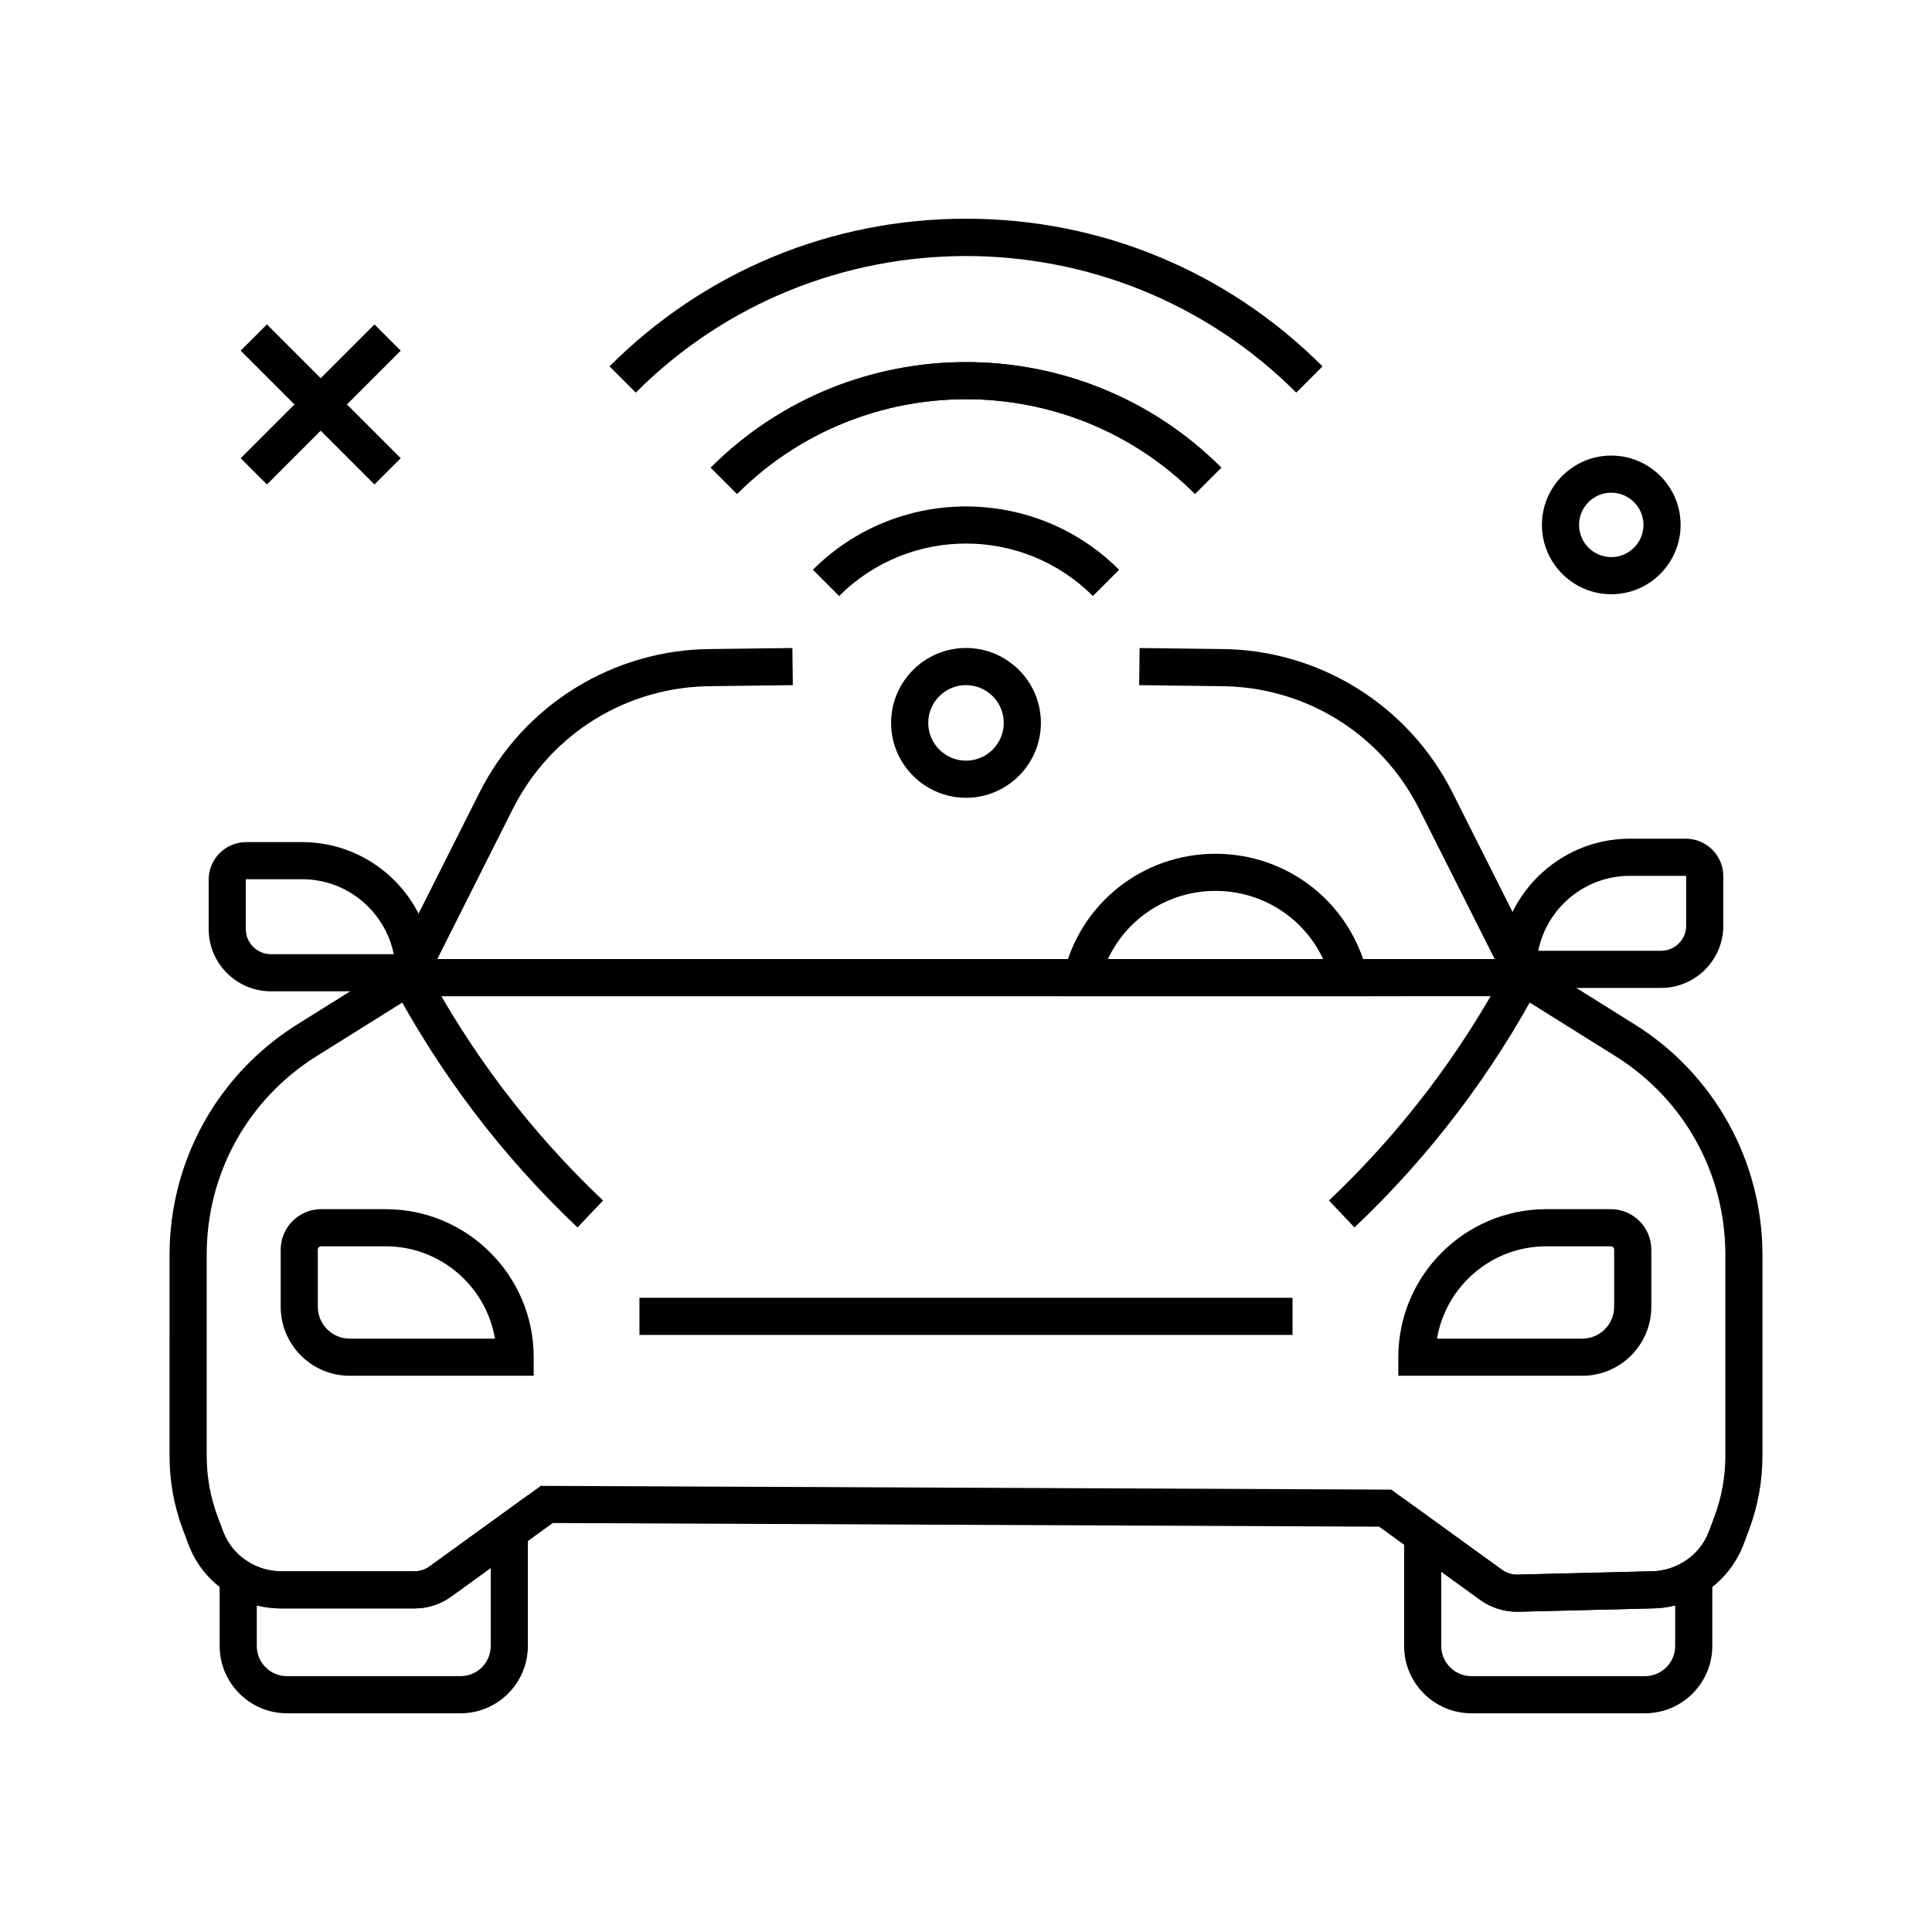
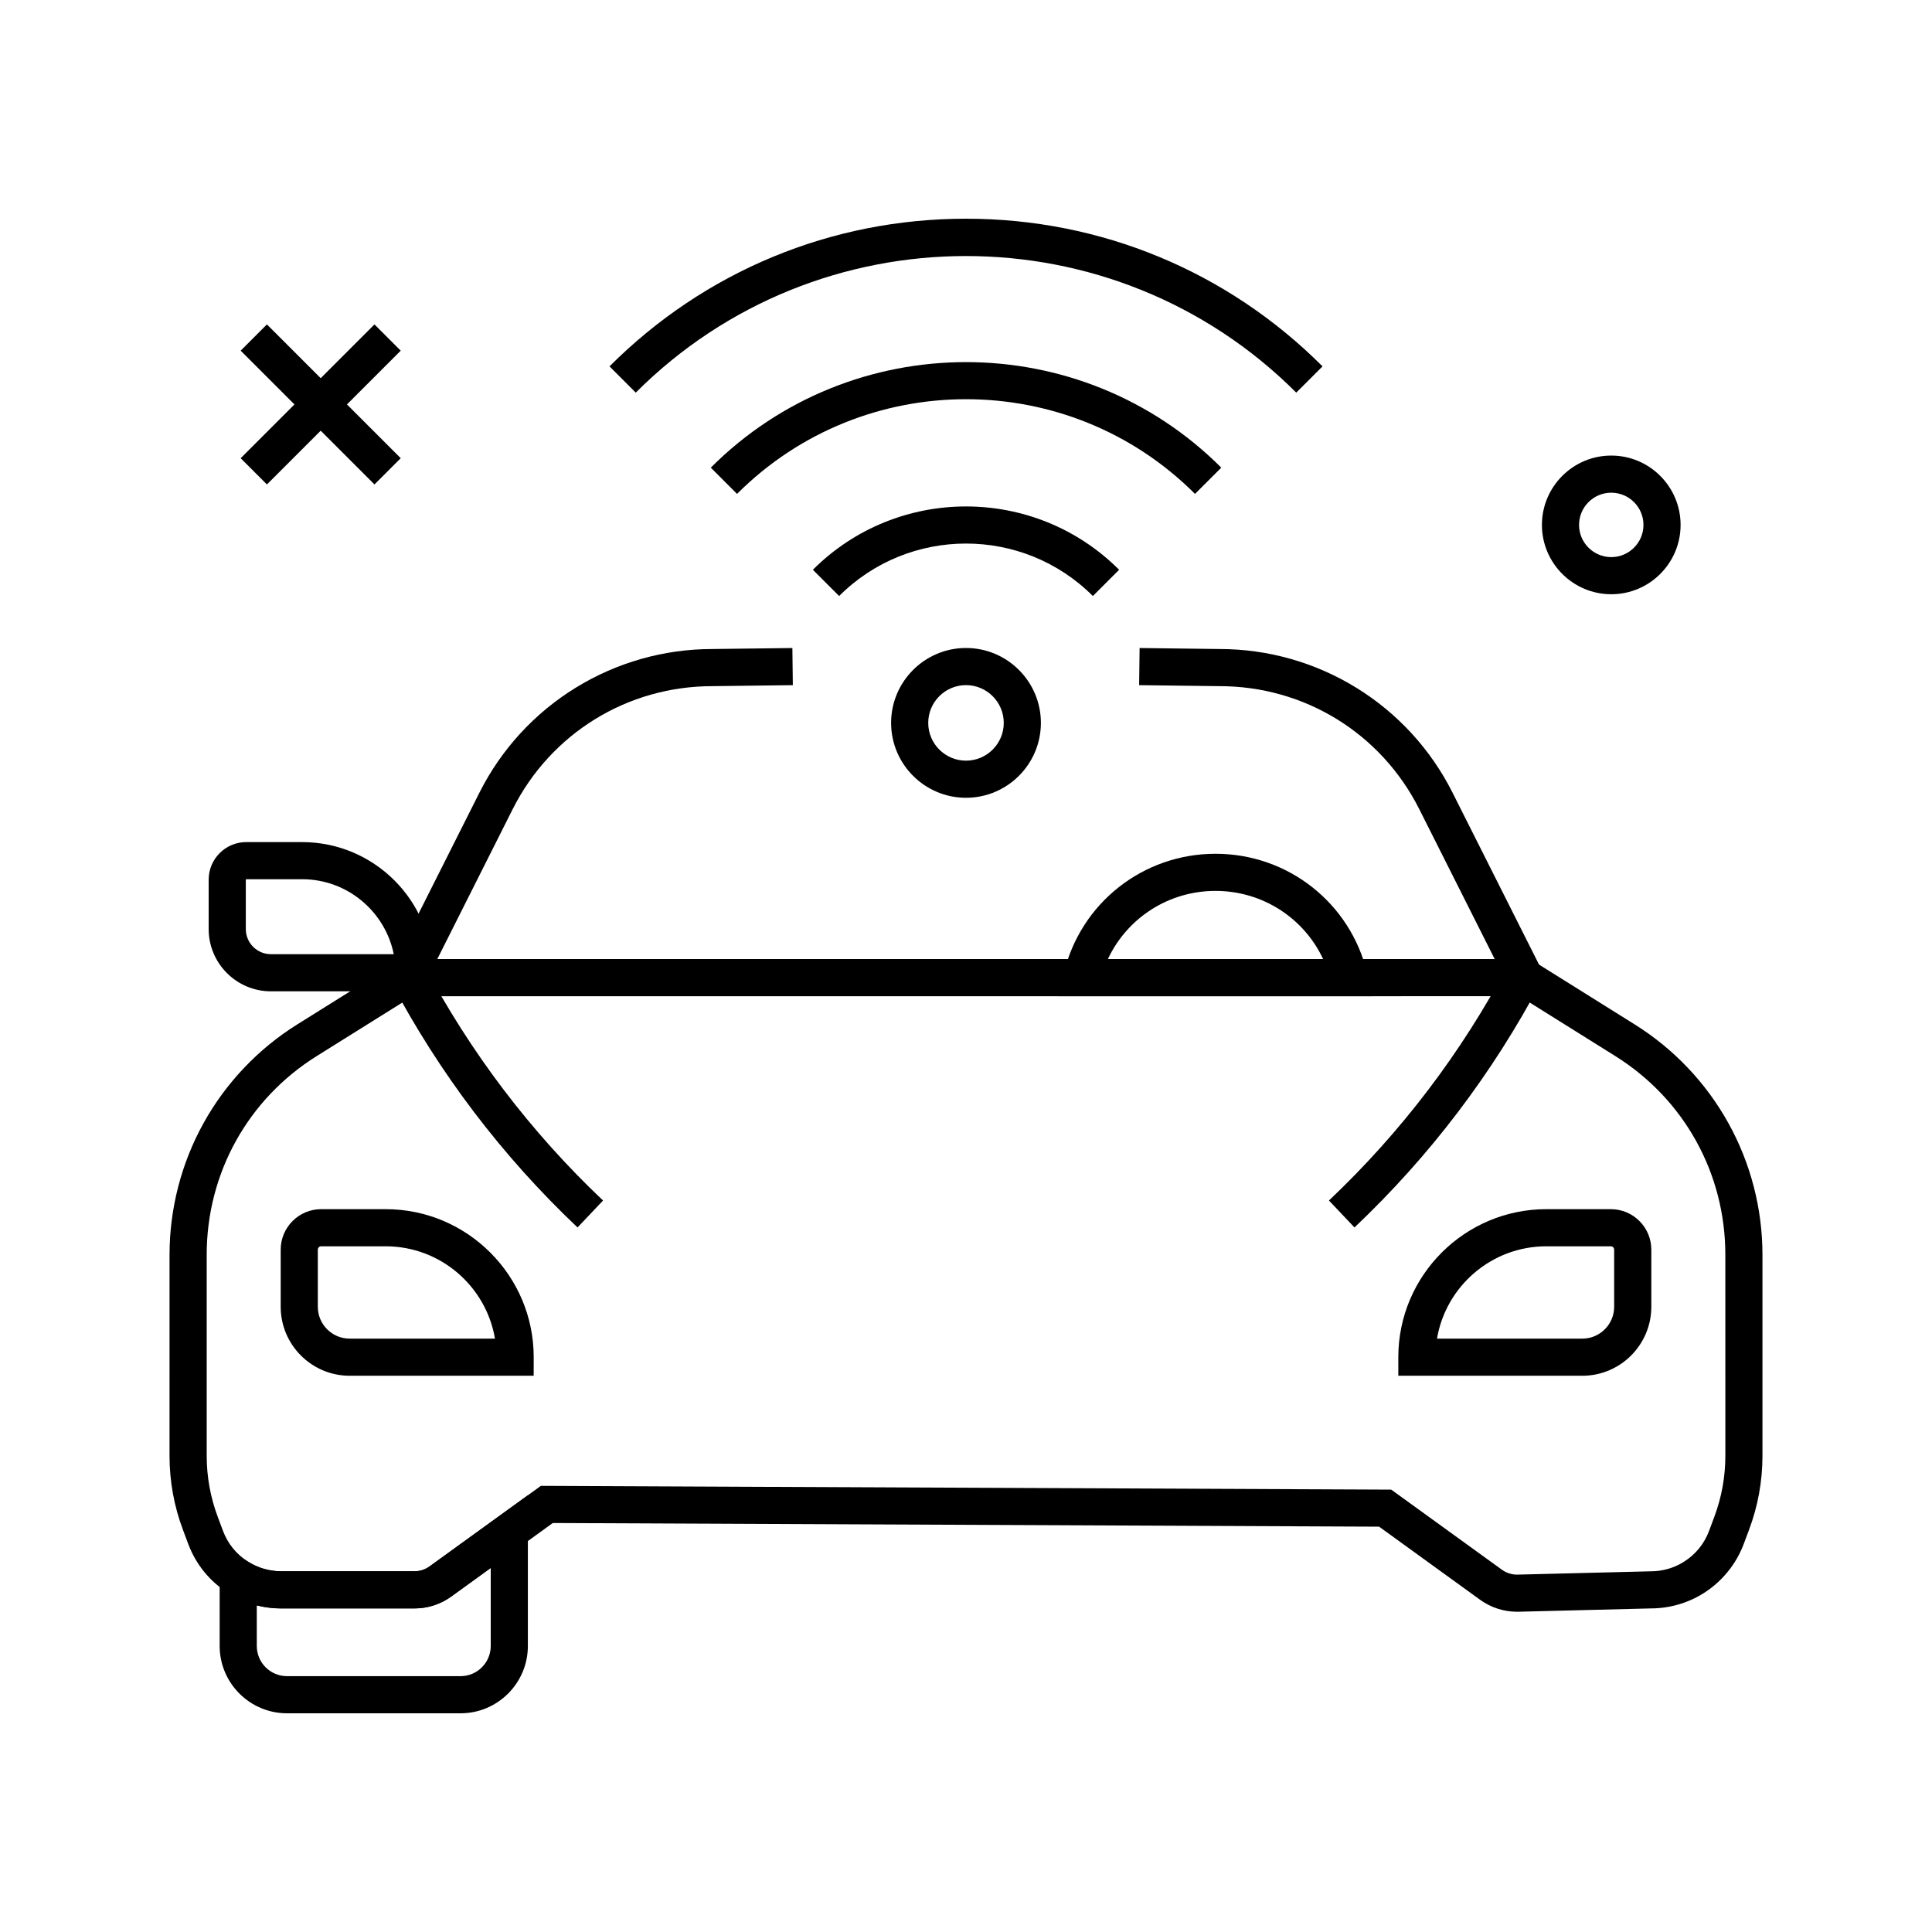
<svg xmlns="http://www.w3.org/2000/svg" fill="#000000" width="800px" height="800px" version="1.1" viewBox="144 144 512 512">
  <g>
    <path d="m556.07 408h-312.15l27.141-53.953c5.758-11.445 14.562-21.047 25.473-27.773 10.898-6.715 23.426-10.273 36.227-10.277l21.227-0.266 0.121 9.84-21.32 0.266c-22.527 0-42.812 12.5-52.938 32.629l-19.965 39.695h280.22l-19.969-39.695c-10.125-20.129-30.406-32.629-52.934-32.629h-0.062l-21.254-0.266 0.121-9.84 21.227 0.266c12.801 0.004 25.324 3.559 36.223 10.277 10.906 6.723 19.715 16.324 25.473 27.773z" />
    <path d="m487.52 248.05c-48.262-48.262-126.79-48.262-175.04 0l-6.957-6.957c25.234-25.234 58.789-39.133 94.48-39.133s69.246 13.898 94.48 39.133z" />
    <path d="m460.69 274.89c-33.465-33.461-87.91-33.461-121.37 0l-6.957-6.957c37.297-37.293 97.988-37.293 135.29 0z" />
-     <path d="m460.69 274.89c-33.465-33.461-87.91-33.461-121.37 0l-6.957-6.957c37.297-37.293 97.988-37.293 135.29 0z" />
    <path d="m433.62 301.95c-18.539-18.535-48.703-18.539-67.242 0l-6.957-6.957c22.371-22.371 58.781-22.371 81.156 0z" />
    <path d="m546 571.13c-3.469 0-6.918-1.113-9.742-3.16l-26.781-19.387-218.98-0.969-26.887 19.465c-2.859 2.07-6.234 3.164-9.758 3.164h-35.34c-4.969 0-9.809-1.398-13.996-4.039-4.91-3.086-8.59-7.598-10.629-13.031l-1.402-3.742c-2.363-6.297-3.559-12.898-3.559-19.617l0.004-53.309c0-12.168 3.113-24.227 9.012-34.867 5.898-10.641 14.469-19.676 24.785-26.125l27.762-17.359h299.01l27.758 17.359c10.316 6.449 18.887 15.484 24.785 26.125 5.91 10.645 9.027 22.703 9.027 34.867v53.305c0 6.723-1.195 13.324-3.559 19.617l-1.402 3.742c-2.004 5.352-5.777 9.984-10.629 13.039-4.168 2.629-8.988 4.023-13.938 4.039l-35.117 0.879c-0.137 0.004-0.285 0.004-0.426 0.004zm-258.66-33.363 225.35 1 29.344 21.234c1.199 0.871 2.676 1.324 4.152 1.289l35.312-0.879c3.109 0 6.141-0.871 8.754-2.523 3.086-1.945 5.387-4.762 6.656-8.156l1.402-3.75c1.945-5.188 2.926-10.621 2.926-16.164l-0.004-53.312c0-21.543-10.906-41.23-29.18-52.648l-25.367-15.863-293.36 0.004-25.371 15.859c-18.27 11.418-29.176 31.098-29.176 52.648v53.305c0 5.535 0.984 10.977 2.926 16.168l1.402 3.742c1.273 3.398 3.578 6.223 6.656 8.156 2.621 1.652 5.648 2.527 8.758 2.527h35.34c1.441 0 2.82-0.449 3.984-1.293z" />
-     <path d="m313.46 487.93h173.07v9.84h-173.07z" />
    <path d="m266.05 598.04h-45.996c-9.836 0-17.84-8.004-17.84-17.84v-27.074l7.543 4.758c2.617 1.648 5.644 2.523 8.754 2.523h35.34c1.441 0 2.82-0.449 3.988-1.293l26.051-18.855v39.941c0 9.836-8.004 17.84-17.84 17.84zm-53.996-28.594v10.754c0 4.414 3.586 8 8 8h45.996c4.414 0 8-3.586 8-8v-20.676l-10.445 7.559c-2.859 2.07-6.234 3.164-9.758 3.164h-35.34c-2.188 0-4.359-0.27-6.453-0.801z" />
-     <path d="m579.94 598.04h-45.996c-9.836 0-17.84-8.004-17.84-17.84v-38.953l25.91 18.754c1.199 0.871 2.676 1.324 4.152 1.289l35.312-0.879c3.113 0 6.144-0.871 8.758-2.523l7.543-4.758v27.074c0 9.832-8.004 17.836-17.84 17.836zm-53.996-37.523v19.684c0 4.414 3.586 8 8 8h45.996c4.414 0 8-3.586 8-8v-10.754c-2.082 0.527-4.227 0.797-6.402 0.801l-35.117 0.879c-3.617 0.098-7.231-1.023-10.176-3.152z" />
    <path d="m502.95 469.29-6.766-7.144c19.203-18.18 35.203-39.258 47.559-62.648l8.699 4.594c-12.855 24.344-29.512 46.277-49.492 65.199z" />
    <path d="m297.05 469.29c-19.984-18.922-36.633-40.855-49.496-65.195l8.699-4.594c12.355 23.391 28.355 44.469 47.559 62.648z" />
    <path d="m563.33 508.59h-48.762v-4.922c0-21.629 17.598-39.227 39.227-39.227h17.094c5.914 0 10.727 4.812 10.727 10.727v15.141c-0.004 10.078-8.203 18.281-18.285 18.281zm-38.508-9.84h38.508c4.656 0 8.441-3.789 8.441-8.441v-15.141c0-0.488-0.398-0.887-0.887-0.887h-17.094c-14.523 0-26.621 10.598-28.969 24.469z" />
-     <path d="m584.2 405.81h-42.883v-4.922c0-19.094 15.531-34.629 34.629-34.629h14.801c5.484 0 9.949 4.461 9.949 9.949v13.105c-0.004 9.098-7.402 16.496-16.496 16.496zm-32.551-9.84h32.551c3.672 0 6.652-2.988 6.652-6.652v-13.105c0-0.059-0.051-0.109-0.109-0.109h-14.801c-11.984 0-22.004 8.547-24.293 19.867z" />
    <path d="m258.68 406.71h-42.887c-9.094 0-16.492-7.398-16.492-16.492v-13.105c0-5.484 4.461-9.949 9.949-9.949h14.805c19.094 0 34.629 15.531 34.629 34.629zm-49.43-29.707c-0.059 0-0.109 0.051-0.109 0.109v13.105c0 3.672 2.981 6.652 6.652 6.652h32.555c-2.289-11.32-12.316-19.867-24.297-19.867z" />
    <path d="m285.43 508.59h-48.762c-10.082 0-18.281-8.203-18.281-18.281v-15.141c0-5.914 4.812-10.727 10.727-10.727h17.094c21.629 0 39.227 17.598 39.227 39.227zm-56.32-34.309c-0.488 0-0.887 0.398-0.887 0.887v15.141c0 4.656 3.789 8.441 8.441 8.441h38.508c-2.348-13.871-14.445-24.469-28.973-24.469z" />
    <path d="m507.79 408h-83.328l1.457-6.066c4.473-18.652 21.004-31.676 40.207-31.676s35.738 13.023 40.207 31.676zm-70.188-9.84h57.039c-5.098-10.883-16.074-18.062-28.52-18.062-12.449 0-23.414 7.176-28.52 18.062z" />
    <path d="m400 355.42c-10.941 0-19.848-8.906-19.848-19.848 0-10.941 8.906-19.848 19.848-19.848s19.848 8.906 19.848 19.848c0 10.941-8.906 19.848-19.848 19.848zm0-29.855c-5.519 0-10.008 4.488-10.008 10.008 0 5.519 4.488 10.008 10.008 10.008s10.008-4.488 10.008-10.008c-0.004-5.519-4.488-10.008-10.008-10.008z" />
    <path d="m571 301.48c-10.129 0-18.375-8.246-18.375-18.375s8.246-18.375 18.375-18.375 18.375 8.246 18.375 18.375-8.238 18.375-18.375 18.375zm0-26.91c-4.707 0-8.535 3.828-8.535 8.535s3.828 8.535 8.535 8.535c4.707 0 8.535-3.828 8.535-8.535 0-4.711-3.828-8.535-8.535-8.535z" />
    <path d="m207.78 265.43 35.457-35.457 6.957 6.957-35.457 35.457z" />
    <path d="m207.78 236.93 6.957-6.957 35.457 35.457-6.957 6.957z" />
  </g>
</svg>